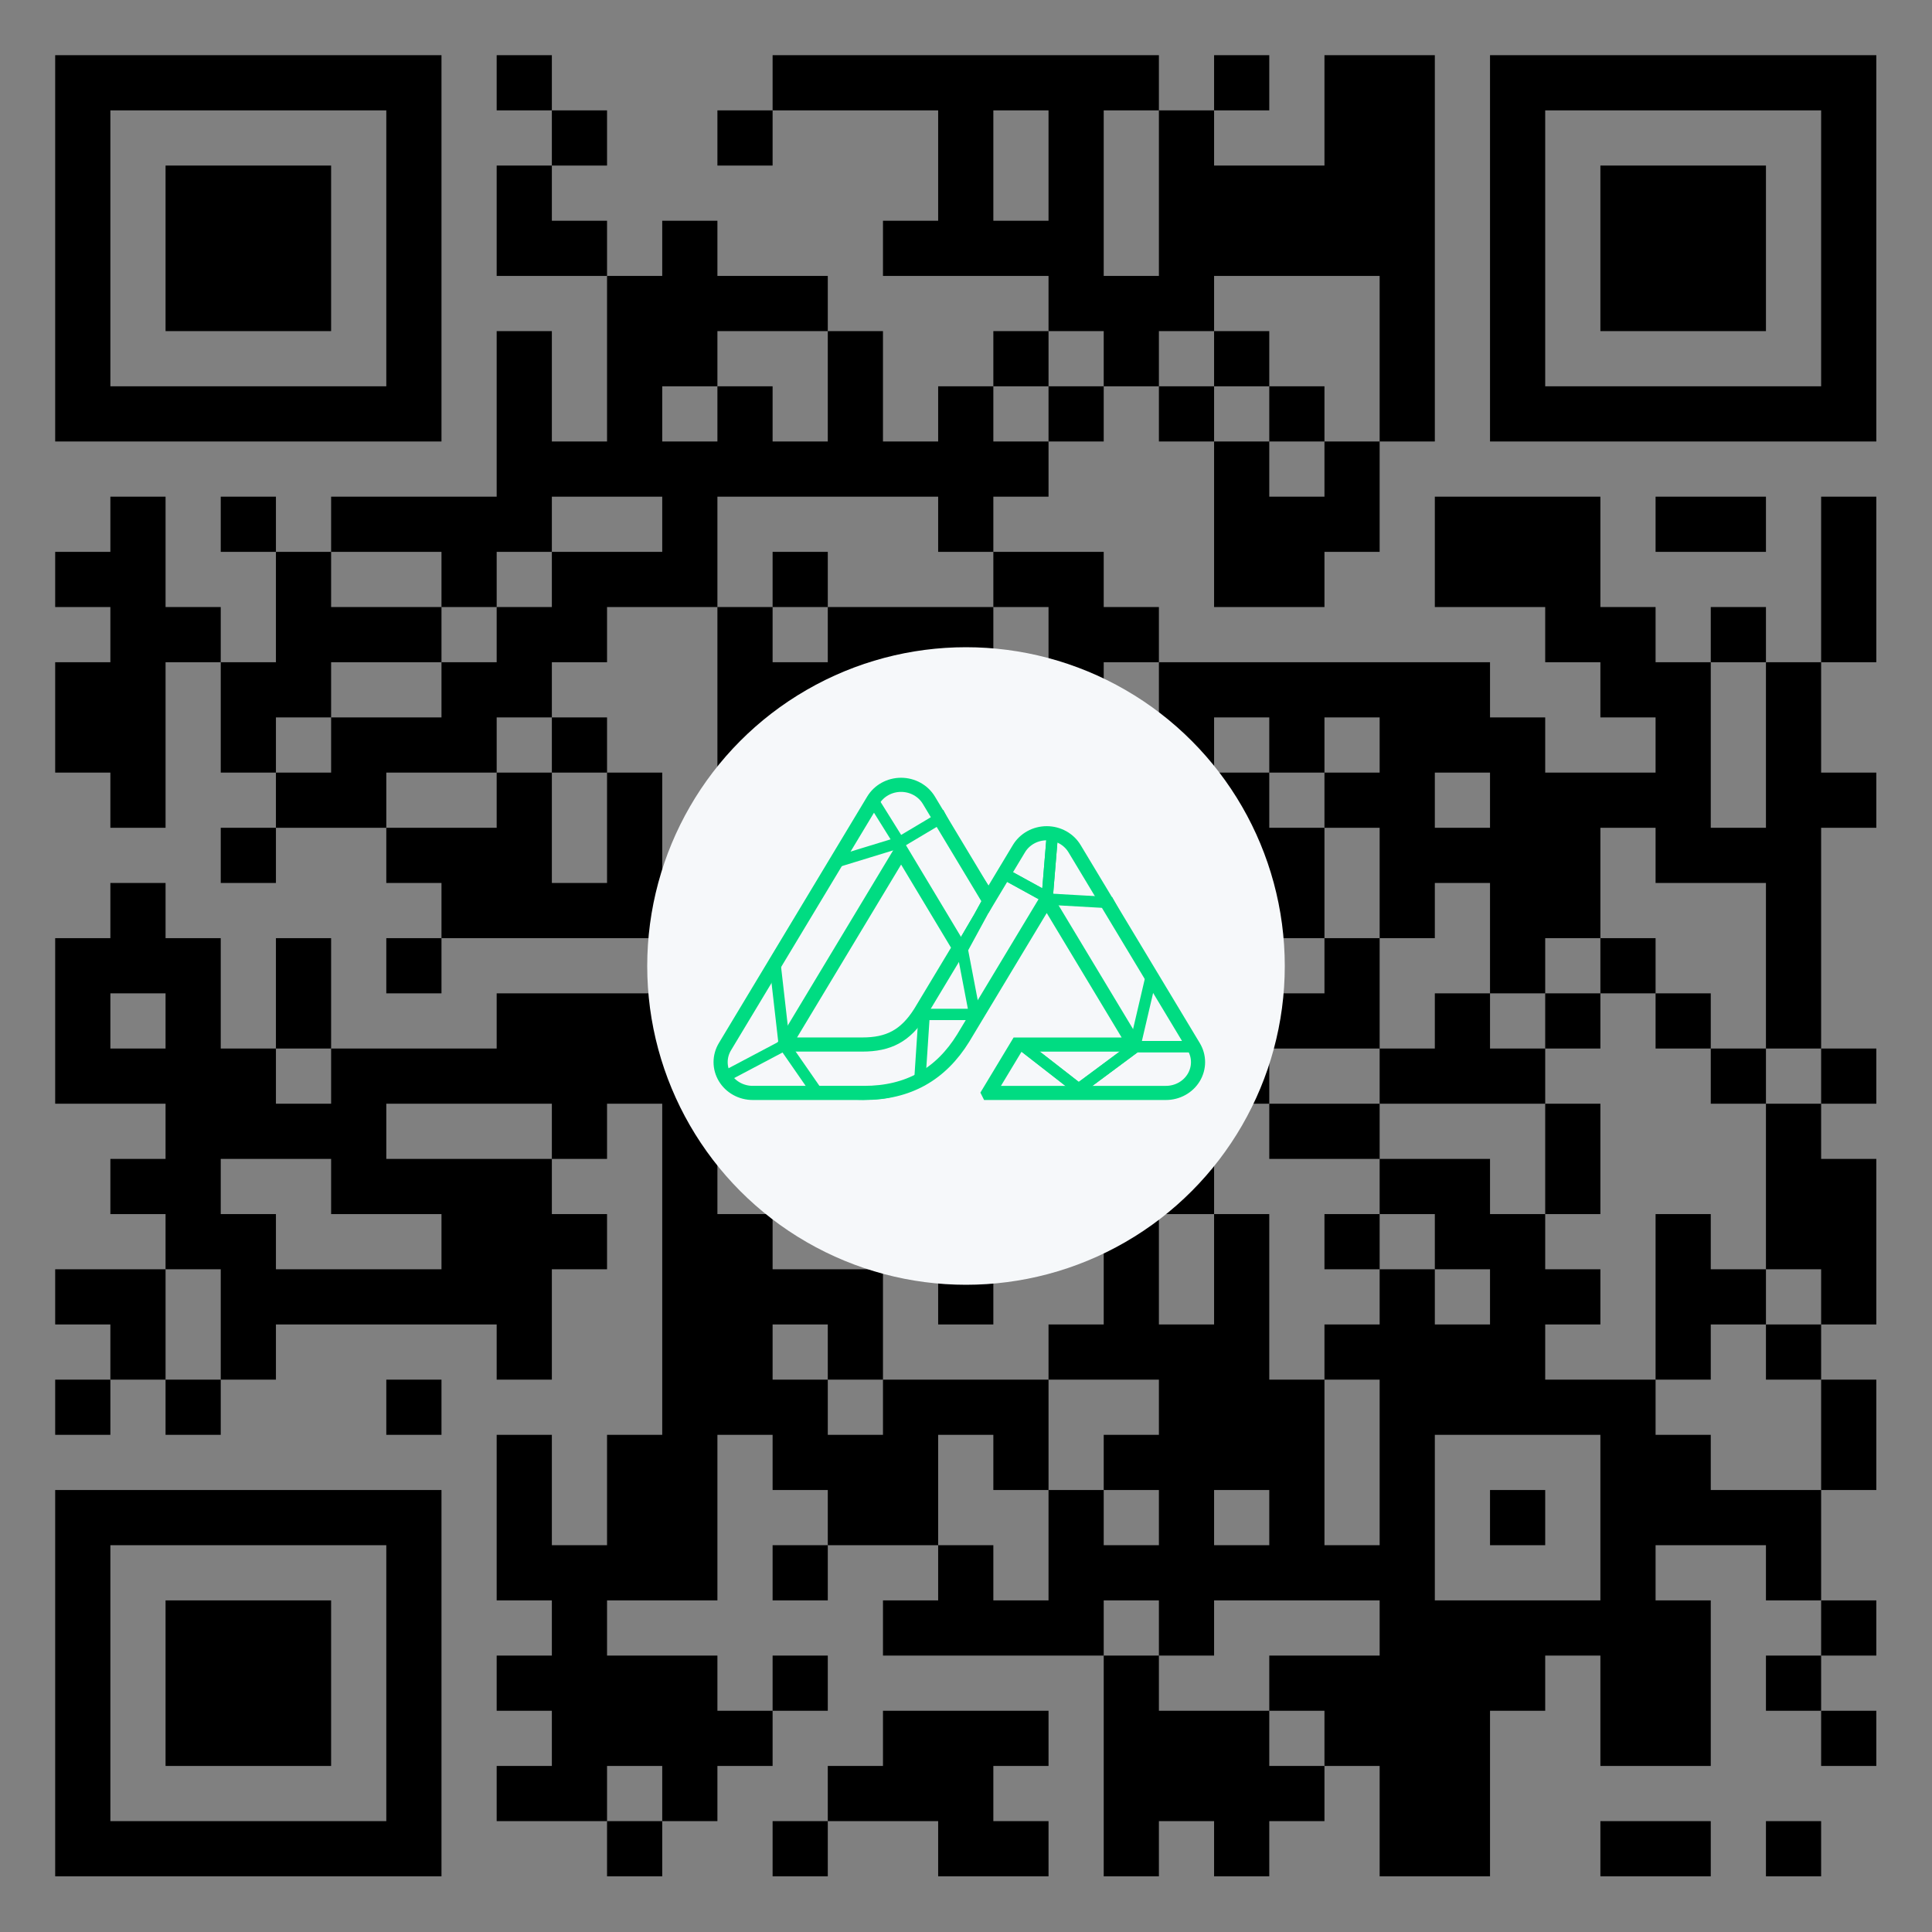
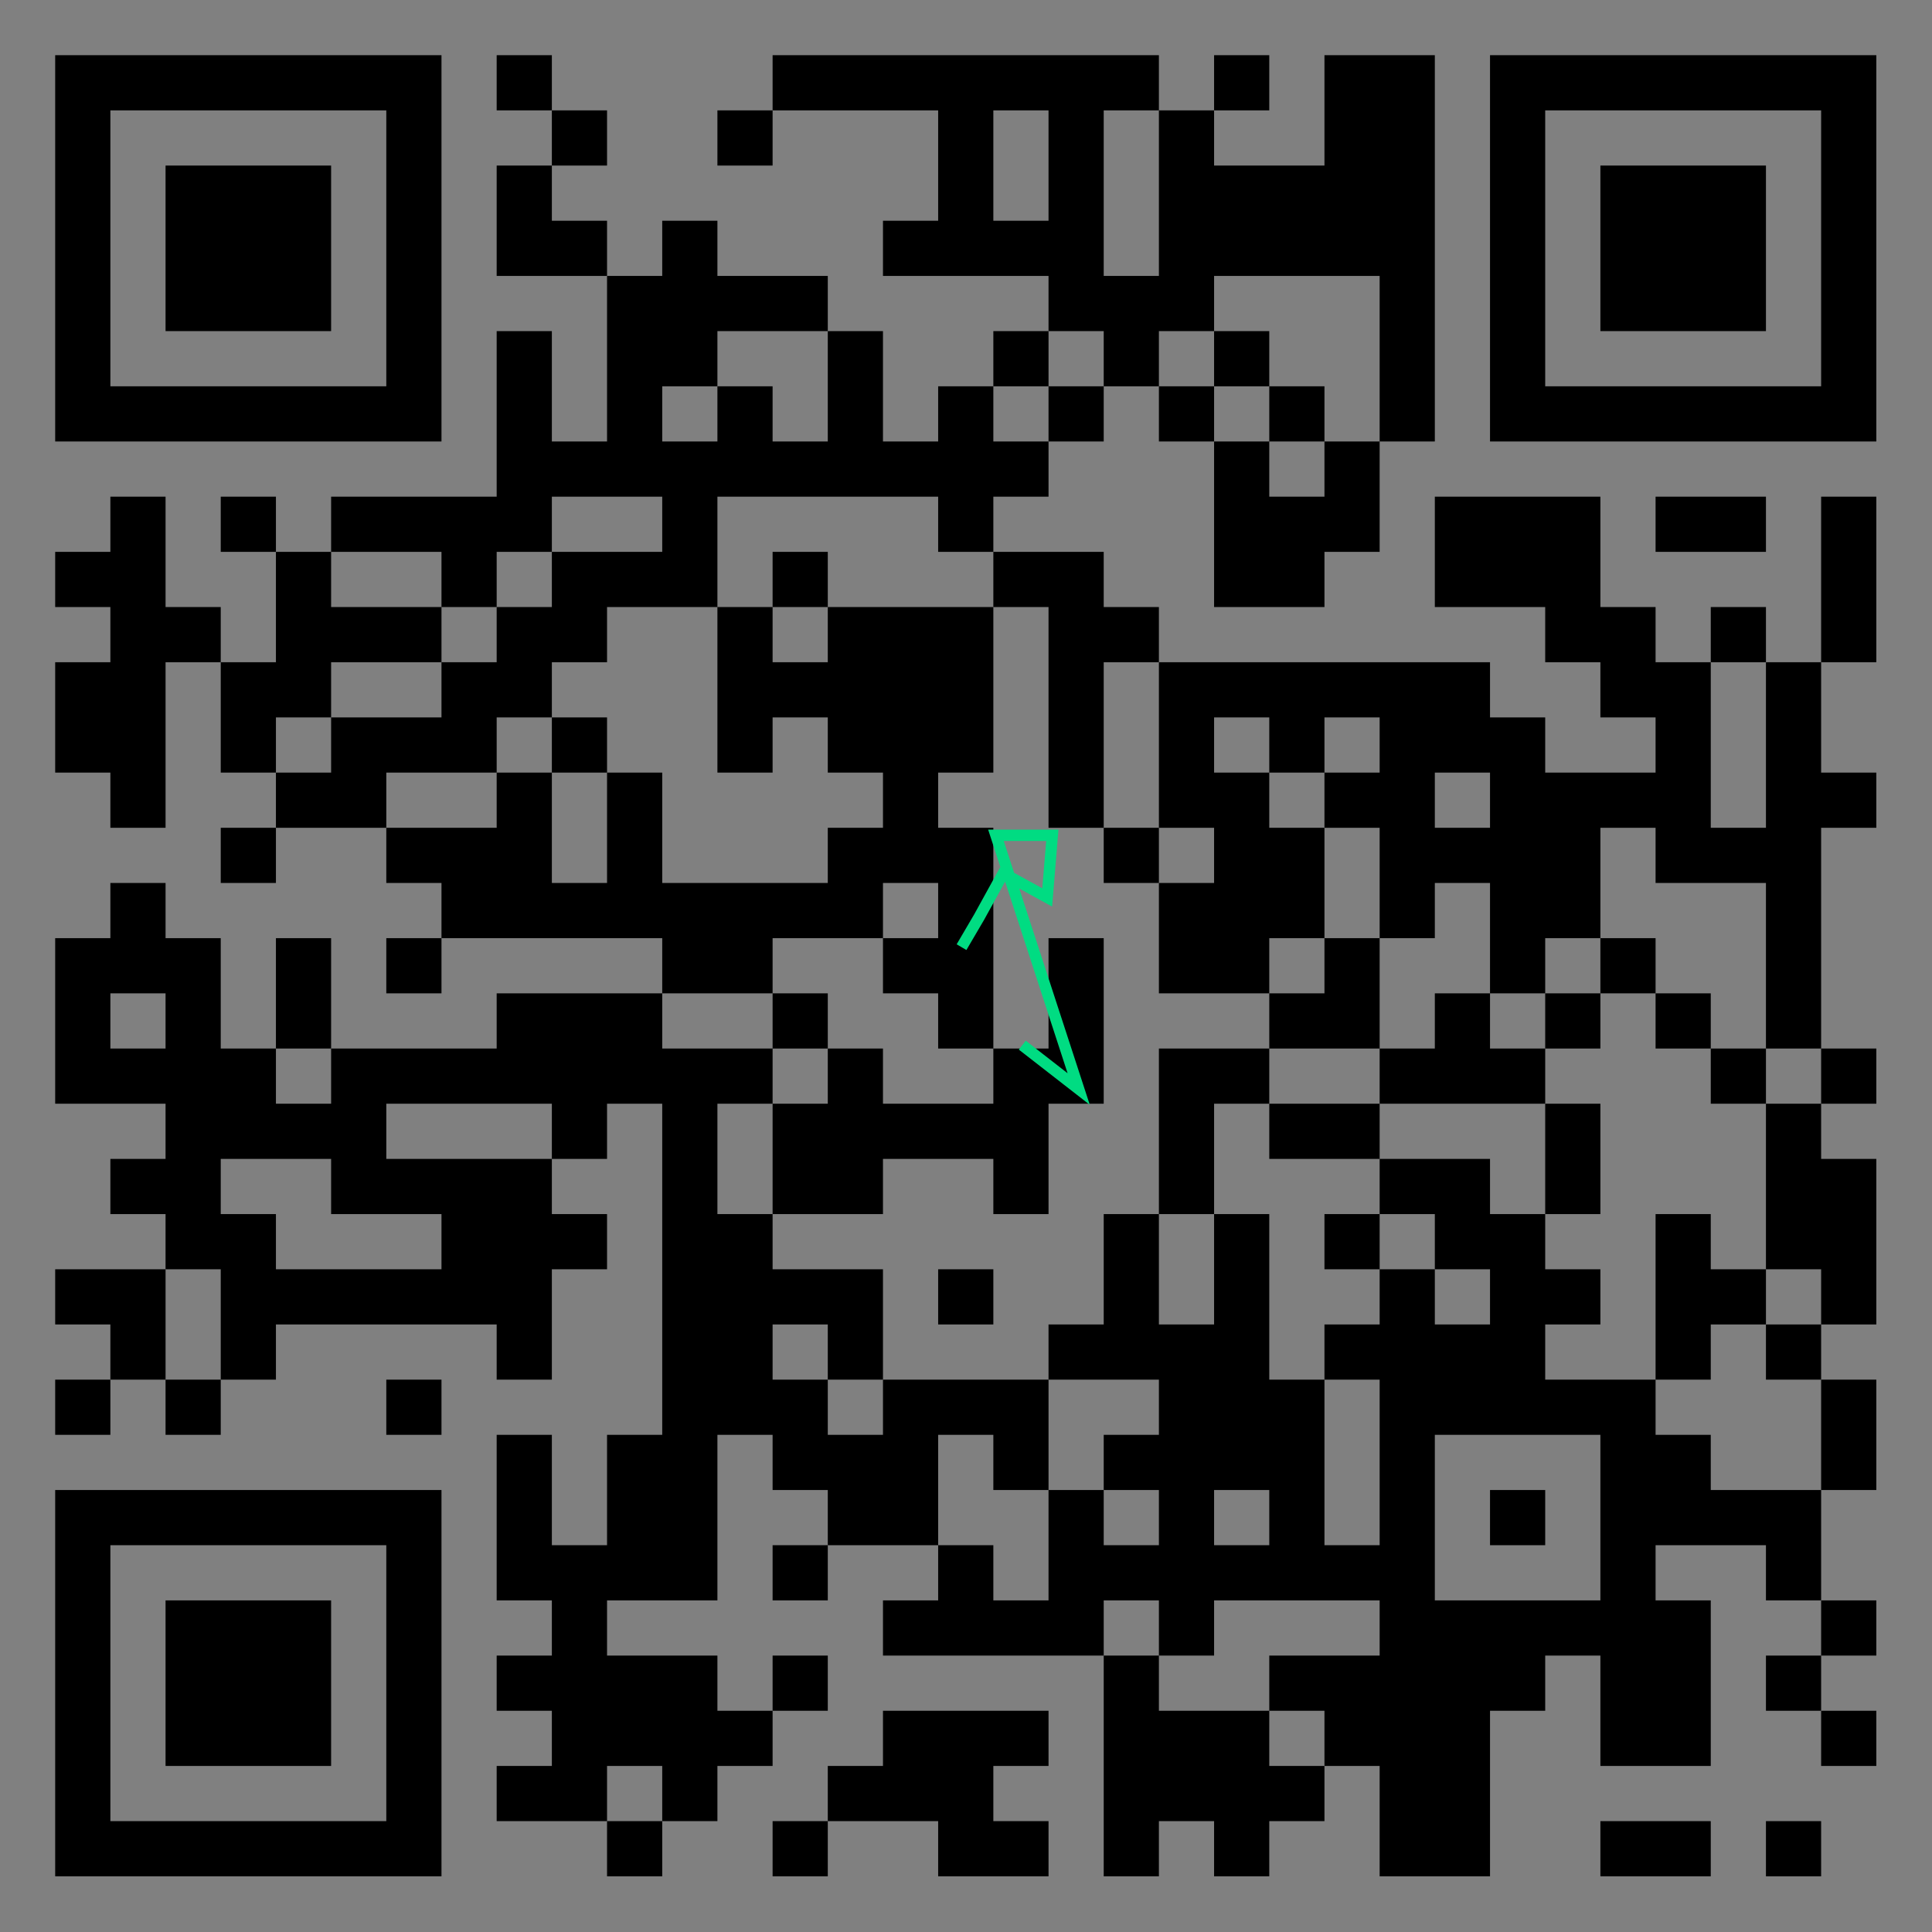
<svg xmlns="http://www.w3.org/2000/svg" width="390" height="390" viewBox="0 0 390 390">
  <rect x="0" y="0" width="390" height="390" fill="#808080" stroke="none" />
  <g transform="translate(0, 0) scale(1.114)">
    <path d="M10,10h10v10h-10zM20,10h10v10h-10zM30,10h10v10h-10zM40,10h10v10h-10zM50,10h10v10h-10zM60,10h10v10h-10zM70,10h10v10h-10zM90,10h10v10h-10zM140,10h10v10h-10zM150,10h10v10h-10zM160,10h10v10h-10zM170,10h10v10h-10zM180,10h10v10h-10zM190,10h10v10h-10zM200,10h10v10h-10zM220,10h10v10h-10zM240,10h10v10h-10zM250,10h10v10h-10zM270,10h10v10h-10zM280,10h10v10h-10zM290,10h10v10h-10zM300,10h10v10h-10zM310,10h10v10h-10zM320,10h10v10h-10zM330,10h10v10h-10zM10,20h10v10h-10zM70,20h10v10h-10zM100,20h10v10h-10zM130,20h10v10h-10zM170,20h10v10h-10zM190,20h10v10h-10zM210,20h10v10h-10zM240,20h10v10h-10zM250,20h10v10h-10zM270,20h10v10h-10zM330,20h10v10h-10zM10,30h10v10h-10zM30,30h10v10h-10zM40,30h10v10h-10zM50,30h10v10h-10zM70,30h10v10h-10zM90,30h10v10h-10zM170,30h10v10h-10zM190,30h10v10h-10zM210,30h10v10h-10zM220,30h10v10h-10zM230,30h10v10h-10zM240,30h10v10h-10zM250,30h10v10h-10zM270,30h10v10h-10zM290,30h10v10h-10zM300,30h10v10h-10zM310,30h10v10h-10zM330,30h10v10h-10zM10,40h10v10h-10zM30,40h10v10h-10zM40,40h10v10h-10zM50,40h10v10h-10zM70,40h10v10h-10zM90,40h10v10h-10zM100,40h10v10h-10zM120,40h10v10h-10zM160,40h10v10h-10zM170,40h10v10h-10zM180,40h10v10h-10zM190,40h10v10h-10zM210,40h10v10h-10zM220,40h10v10h-10zM230,40h10v10h-10zM240,40h10v10h-10zM250,40h10v10h-10zM270,40h10v10h-10zM290,40h10v10h-10zM300,40h10v10h-10zM310,40h10v10h-10zM330,40h10v10h-10zM10,50h10v10h-10zM30,50h10v10h-10zM40,50h10v10h-10zM50,50h10v10h-10zM70,50h10v10h-10zM110,50h10v10h-10zM120,50h10v10h-10zM130,50h10v10h-10zM140,50h10v10h-10zM190,50h10v10h-10zM200,50h10v10h-10zM210,50h10v10h-10zM250,50h10v10h-10zM270,50h10v10h-10zM290,50h10v10h-10zM300,50h10v10h-10zM310,50h10v10h-10zM330,50h10v10h-10zM10,60h10v10h-10zM70,60h10v10h-10zM90,60h10v10h-10zM110,60h10v10h-10zM120,60h10v10h-10zM150,60h10v10h-10zM180,60h10v10h-10zM200,60h10v10h-10zM220,60h10v10h-10zM250,60h10v10h-10zM270,60h10v10h-10zM330,60h10v10h-10zM10,70h10v10h-10zM20,70h10v10h-10zM30,70h10v10h-10zM40,70h10v10h-10zM50,70h10v10h-10zM60,70h10v10h-10zM70,70h10v10h-10zM90,70h10v10h-10zM110,70h10v10h-10zM130,70h10v10h-10zM150,70h10v10h-10zM170,70h10v10h-10zM190,70h10v10h-10zM210,70h10v10h-10zM230,70h10v10h-10zM250,70h10v10h-10zM270,70h10v10h-10zM280,70h10v10h-10zM290,70h10v10h-10zM300,70h10v10h-10zM310,70h10v10h-10zM320,70h10v10h-10zM330,70h10v10h-10zM90,80h10v10h-10zM100,80h10v10h-10zM110,80h10v10h-10zM120,80h10v10h-10zM130,80h10v10h-10zM140,80h10v10h-10zM150,80h10v10h-10zM160,80h10v10h-10zM170,80h10v10h-10zM180,80h10v10h-10zM220,80h10v10h-10zM240,80h10v10h-10zM20,90h10v10h-10zM40,90h10v10h-10zM60,90h10v10h-10zM70,90h10v10h-10zM80,90h10v10h-10zM90,90h10v10h-10zM120,90h10v10h-10zM170,90h10v10h-10zM220,90h10v10h-10zM230,90h10v10h-10zM240,90h10v10h-10zM260,90h10v10h-10zM270,90h10v10h-10zM280,90h10v10h-10zM300,90h10v10h-10zM310,90h10v10h-10zM330,90h10v10h-10zM10,100h10v10h-10zM20,100h10v10h-10zM50,100h10v10h-10zM80,100h10v10h-10zM100,100h10v10h-10zM110,100h10v10h-10zM120,100h10v10h-10zM140,100h10v10h-10zM180,100h10v10h-10zM190,100h10v10h-10zM220,100h10v10h-10zM230,100h10v10h-10zM260,100h10v10h-10zM270,100h10v10h-10zM280,100h10v10h-10zM330,100h10v10h-10zM20,110h10v10h-10zM30,110h10v10h-10zM50,110h10v10h-10zM60,110h10v10h-10zM70,110h10v10h-10zM90,110h10v10h-10zM100,110h10v10h-10zM130,110h10v10h-10zM150,110h10v10h-10zM160,110h10v10h-10zM170,110h10v10h-10zM190,110h10v10h-10zM200,110h10v10h-10zM280,110h10v10h-10zM290,110h10v10h-10zM310,110h10v10h-10zM330,110h10v10h-10zM10,120h10v10h-10zM20,120h10v10h-10zM40,120h10v10h-10zM50,120h10v10h-10zM80,120h10v10h-10zM90,120h10v10h-10zM130,120h10v10h-10zM140,120h10v10h-10zM150,120h10v10h-10zM160,120h10v10h-10zM170,120h10v10h-10zM190,120h10v10h-10zM210,120h10v10h-10zM220,120h10v10h-10zM230,120h10v10h-10zM240,120h10v10h-10zM250,120h10v10h-10zM260,120h10v10h-10zM290,120h10v10h-10zM300,120h10v10h-10zM320,120h10v10h-10zM10,130h10v10h-10zM20,130h10v10h-10zM40,130h10v10h-10zM60,130h10v10h-10zM70,130h10v10h-10zM80,130h10v10h-10zM100,130h10v10h-10zM130,130h10v10h-10zM150,130h10v10h-10zM160,130h10v10h-10zM170,130h10v10h-10zM190,130h10v10h-10zM210,130h10v10h-10zM230,130h10v10h-10zM250,130h10v10h-10zM260,130h10v10h-10zM270,130h10v10h-10zM300,130h10v10h-10zM320,130h10v10h-10zM20,140h10v10h-10zM50,140h10v10h-10zM60,140h10v10h-10zM90,140h10v10h-10zM110,140h10v10h-10zM160,140h10v10h-10zM190,140h10v10h-10zM210,140h10v10h-10zM220,140h10v10h-10zM240,140h10v10h-10zM250,140h10v10h-10zM270,140h10v10h-10zM280,140h10v10h-10zM290,140h10v10h-10zM300,140h10v10h-10zM320,140h10v10h-10zM330,140h10v10h-10zM40,150h10v10h-10zM70,150h10v10h-10zM80,150h10v10h-10zM90,150h10v10h-10zM110,150h10v10h-10zM150,150h10v10h-10zM160,150h10v10h-10zM170,150h10v10h-10zM200,150h10v10h-10zM220,150h10v10h-10zM230,150h10v10h-10zM250,150h10v10h-10zM260,150h10v10h-10zM270,150h10v10h-10zM280,150h10v10h-10zM300,150h10v10h-10zM310,150h10v10h-10zM320,150h10v10h-10zM20,160h10v10h-10zM80,160h10v10h-10zM90,160h10v10h-10zM100,160h10v10h-10zM110,160h10v10h-10zM120,160h10v10h-10zM130,160h10v10h-10zM140,160h10v10h-10zM150,160h10v10h-10zM170,160h10v10h-10zM210,160h10v10h-10zM220,160h10v10h-10zM230,160h10v10h-10zM250,160h10v10h-10zM270,160h10v10h-10zM280,160h10v10h-10zM320,160h10v10h-10zM10,170h10v10h-10zM20,170h10v10h-10zM30,170h10v10h-10zM50,170h10v10h-10zM70,170h10v10h-10zM120,170h10v10h-10zM130,170h10v10h-10zM160,170h10v10h-10zM170,170h10v10h-10zM190,170h10v10h-10zM210,170h10v10h-10zM220,170h10v10h-10zM240,170h10v10h-10zM270,170h10v10h-10zM290,170h10v10h-10zM320,170h10v10h-10zM10,180h10v10h-10zM30,180h10v10h-10zM50,180h10v10h-10zM90,180h10v10h-10zM100,180h10v10h-10zM110,180h10v10h-10zM140,180h10v10h-10zM170,180h10v10h-10zM190,180h10v10h-10zM230,180h10v10h-10zM240,180h10v10h-10zM260,180h10v10h-10zM280,180h10v10h-10zM300,180h10v10h-10zM320,180h10v10h-10zM10,190h10v10h-10zM20,190h10v10h-10zM30,190h10v10h-10zM40,190h10v10h-10zM60,190h10v10h-10zM70,190h10v10h-10zM80,190h10v10h-10zM90,190h10v10h-10zM100,190h10v10h-10zM110,190h10v10h-10zM120,190h10v10h-10zM130,190h10v10h-10zM150,190h10v10h-10zM180,190h10v10h-10zM190,190h10v10h-10zM210,190h10v10h-10zM220,190h10v10h-10zM250,190h10v10h-10zM260,190h10v10h-10zM270,190h10v10h-10zM310,190h10v10h-10zM330,190h10v10h-10zM30,200h10v10h-10zM40,200h10v10h-10zM50,200h10v10h-10zM60,200h10v10h-10zM100,200h10v10h-10zM120,200h10v10h-10zM140,200h10v10h-10zM150,200h10v10h-10zM160,200h10v10h-10zM170,200h10v10h-10zM180,200h10v10h-10zM210,200h10v10h-10zM230,200h10v10h-10zM240,200h10v10h-10zM280,200h10v10h-10zM320,200h10v10h-10zM20,210h10v10h-10zM30,210h10v10h-10zM60,210h10v10h-10zM70,210h10v10h-10zM80,210h10v10h-10zM90,210h10v10h-10zM120,210h10v10h-10zM140,210h10v10h-10zM150,210h10v10h-10zM180,210h10v10h-10zM210,210h10v10h-10zM250,210h10v10h-10zM260,210h10v10h-10zM280,210h10v10h-10zM320,210h10v10h-10zM330,210h10v10h-10zM30,220h10v10h-10zM40,220h10v10h-10zM80,220h10v10h-10zM90,220h10v10h-10zM100,220h10v10h-10zM120,220h10v10h-10zM130,220h10v10h-10zM200,220h10v10h-10zM220,220h10v10h-10zM240,220h10v10h-10zM260,220h10v10h-10zM270,220h10v10h-10zM300,220h10v10h-10zM320,220h10v10h-10zM330,220h10v10h-10zM10,230h10v10h-10zM20,230h10v10h-10zM40,230h10v10h-10zM50,230h10v10h-10zM60,230h10v10h-10zM70,230h10v10h-10zM80,230h10v10h-10zM90,230h10v10h-10zM120,230h10v10h-10zM130,230h10v10h-10zM140,230h10v10h-10zM150,230h10v10h-10zM170,230h10v10h-10zM200,230h10v10h-10zM220,230h10v10h-10zM250,230h10v10h-10zM270,230h10v10h-10zM280,230h10v10h-10zM300,230h10v10h-10zM310,230h10v10h-10zM330,230h10v10h-10zM20,240h10v10h-10zM40,240h10v10h-10zM90,240h10v10h-10zM120,240h10v10h-10zM130,240h10v10h-10zM150,240h10v10h-10zM190,240h10v10h-10zM200,240h10v10h-10zM210,240h10v10h-10zM220,240h10v10h-10zM240,240h10v10h-10zM250,240h10v10h-10zM260,240h10v10h-10zM270,240h10v10h-10zM300,240h10v10h-10zM320,240h10v10h-10zM10,250h10v10h-10zM30,250h10v10h-10zM70,250h10v10h-10zM120,250h10v10h-10zM130,250h10v10h-10zM140,250h10v10h-10zM160,250h10v10h-10zM170,250h10v10h-10zM180,250h10v10h-10zM210,250h10v10h-10zM220,250h10v10h-10zM230,250h10v10h-10zM250,250h10v10h-10zM260,250h10v10h-10zM270,250h10v10h-10zM280,250h10v10h-10zM290,250h10v10h-10zM330,250h10v10h-10zM90,260h10v10h-10zM110,260h10v10h-10zM120,260h10v10h-10zM140,260h10v10h-10zM150,260h10v10h-10zM160,260h10v10h-10zM180,260h10v10h-10zM200,260h10v10h-10zM210,260h10v10h-10zM220,260h10v10h-10zM230,260h10v10h-10zM250,260h10v10h-10zM290,260h10v10h-10zM300,260h10v10h-10zM330,260h10v10h-10zM10,270h10v10h-10zM20,270h10v10h-10zM30,270h10v10h-10zM40,270h10v10h-10zM50,270h10v10h-10zM60,270h10v10h-10zM70,270h10v10h-10zM90,270h10v10h-10zM110,270h10v10h-10zM120,270h10v10h-10zM150,270h10v10h-10zM160,270h10v10h-10zM190,270h10v10h-10zM210,270h10v10h-10zM230,270h10v10h-10zM250,270h10v10h-10zM270,270h10v10h-10zM290,270h10v10h-10zM300,270h10v10h-10zM310,270h10v10h-10zM320,270h10v10h-10zM10,280h10v10h-10zM70,280h10v10h-10zM90,280h10v10h-10zM100,280h10v10h-10zM110,280h10v10h-10zM120,280h10v10h-10zM140,280h10v10h-10zM170,280h10v10h-10zM190,280h10v10h-10zM200,280h10v10h-10zM210,280h10v10h-10zM220,280h10v10h-10zM230,280h10v10h-10zM240,280h10v10h-10zM250,280h10v10h-10zM290,280h10v10h-10zM320,280h10v10h-10zM10,290h10v10h-10zM30,290h10v10h-10zM40,290h10v10h-10zM50,290h10v10h-10zM70,290h10v10h-10zM100,290h10v10h-10zM160,290h10v10h-10zM170,290h10v10h-10zM180,290h10v10h-10zM190,290h10v10h-10zM210,290h10v10h-10zM250,290h10v10h-10zM260,290h10v10h-10zM270,290h10v10h-10zM280,290h10v10h-10zM290,290h10v10h-10zM300,290h10v10h-10zM330,290h10v10h-10zM10,300h10v10h-10zM30,300h10v10h-10zM40,300h10v10h-10zM50,300h10v10h-10zM70,300h10v10h-10zM90,300h10v10h-10zM100,300h10v10h-10zM110,300h10v10h-10zM120,300h10v10h-10zM140,300h10v10h-10zM200,300h10v10h-10zM230,300h10v10h-10zM240,300h10v10h-10zM250,300h10v10h-10zM260,300h10v10h-10zM270,300h10v10h-10zM290,300h10v10h-10zM300,300h10v10h-10zM320,300h10v10h-10zM10,310h10v10h-10zM30,310h10v10h-10zM40,310h10v10h-10zM50,310h10v10h-10zM70,310h10v10h-10zM100,310h10v10h-10zM110,310h10v10h-10zM120,310h10v10h-10zM130,310h10v10h-10zM160,310h10v10h-10zM170,310h10v10h-10zM180,310h10v10h-10zM200,310h10v10h-10zM210,310h10v10h-10zM220,310h10v10h-10zM240,310h10v10h-10zM250,310h10v10h-10zM260,310h10v10h-10zM290,310h10v10h-10zM300,310h10v10h-10zM330,310h10v10h-10zM10,320h10v10h-10zM70,320h10v10h-10zM90,320h10v10h-10zM100,320h10v10h-10zM120,320h10v10h-10zM150,320h10v10h-10zM160,320h10v10h-10zM170,320h10v10h-10zM200,320h10v10h-10zM210,320h10v10h-10zM220,320h10v10h-10zM230,320h10v10h-10zM250,320h10v10h-10zM260,320h10v10h-10zM10,330h10v10h-10zM20,330h10v10h-10zM30,330h10v10h-10zM40,330h10v10h-10zM50,330h10v10h-10zM60,330h10v10h-10zM70,330h10v10h-10zM110,330h10v10h-10zM140,330h10v10h-10zM170,330h10v10h-10zM180,330h10v10h-10zM200,330h10v10h-10zM220,330h10v10h-10zM250,330h10v10h-10zM260,330h10v10h-10zM290,330h10v10h-10zM300,330h10v10h-10zM320,330h10v10h-10z" fill="black" />
  </g>
-   <circle cx="195" cy="195" r="64.35" fill="#f6f8fa" />
  <g transform="translate(143.538, 139.538) scale(0.257)">
    <svg fill="none" viewBox="0 0 260 250">
-       <path stroke="#00DC82" stroke-width="7.4" d="M145.252 205.336h92.936c2.952.001 5.852-.745 8.408-2.161 2.556-1.416 4.679-3.453 6.154-5.906 1.475-2.453 2.251-5.235 2.25-8.067-.001-2.832-.78-5.614-2.257-8.066L190.33 77.42c-1.475-2.452-3.598-4.489-6.153-5.905-2.556-1.416-5.455-2.161-8.407-2.161-2.951 0-5.85.746-8.406 2.161-2.556 1.416-4.678 3.452-6.153 5.905l-15.959 26.538-31.202-51.893c-1.476-2.452-3.599-4.488-6.156-5.904C105.338 44.745 102.438 44 99.486 44c-2.952 0-5.851.745-8.408 2.161-2.557 1.416-4.68 3.452-6.156 5.904L7.257 181.136C5.78 183.588 5.001 186.37 5 189.202c-.001 2.832.775 5.614 2.25 8.067 1.475 2.453 3.598 4.49 6.154 5.906 2.556 1.416 5.456 2.162 8.408 2.161h58.337c23.114 0 40.16-9.741 51.889-28.744l28.476-47.314 15.252-25.32 45.775 76.057h-61.027l-15.262 25.321Zm-66.054-25.347-40.712-.008L99.514 78.576l30.45 50.702-20.388 33.889c-7.789 12.33-16.638 16.822-30.378 16.822Z" />
-       <path stroke="#00DC82" stroke-width="5.92" d="m174.479 103.733 33.742 1.915 11.12 20.294 11.12 18.38-8.053 34.463M5.766 197.549l32.592-17.231m0 0-4.985-43.652 14.187-23.358 17.255-28.719 33.742-10.339M38.358 180.318l17.255 24.889 22.239.766s10.333.358 16.488-1.532c6.472-1.987 14.954-5.36 14.954-5.36l2.3-34.846h26.457l-6.518-34.079 14.571-26.804-16.872-25.272-8.819-16.848-21.855 13.019m0 0L83.987 50.893" />
-       <path stroke="#00DC82" stroke-width="5.92" d="m131.15 129.006 9.202-15.699 12.654-22.975 23.006 12.636 2.684-32.548m73.236 110.663h-29.524L192.5 203.292l-29.525-22.975" />
-       <path stroke="#00DC82" stroke-width="5.92" d="m131.15 129.006 9.202-15.699 12.654-22.975 23.006 12.636 2.684-32.548m73.236 110.663h-29.524L192.5 203.292l-29.525-22.975" />
+       <path stroke="#00DC82" stroke-width="5.92" d="m131.15 129.006 9.202-15.699 12.654-22.975 23.006 12.636 2.684-32.548h-29.524L192.5 203.292l-29.525-22.975" />
    </svg>
  </g>
</svg>